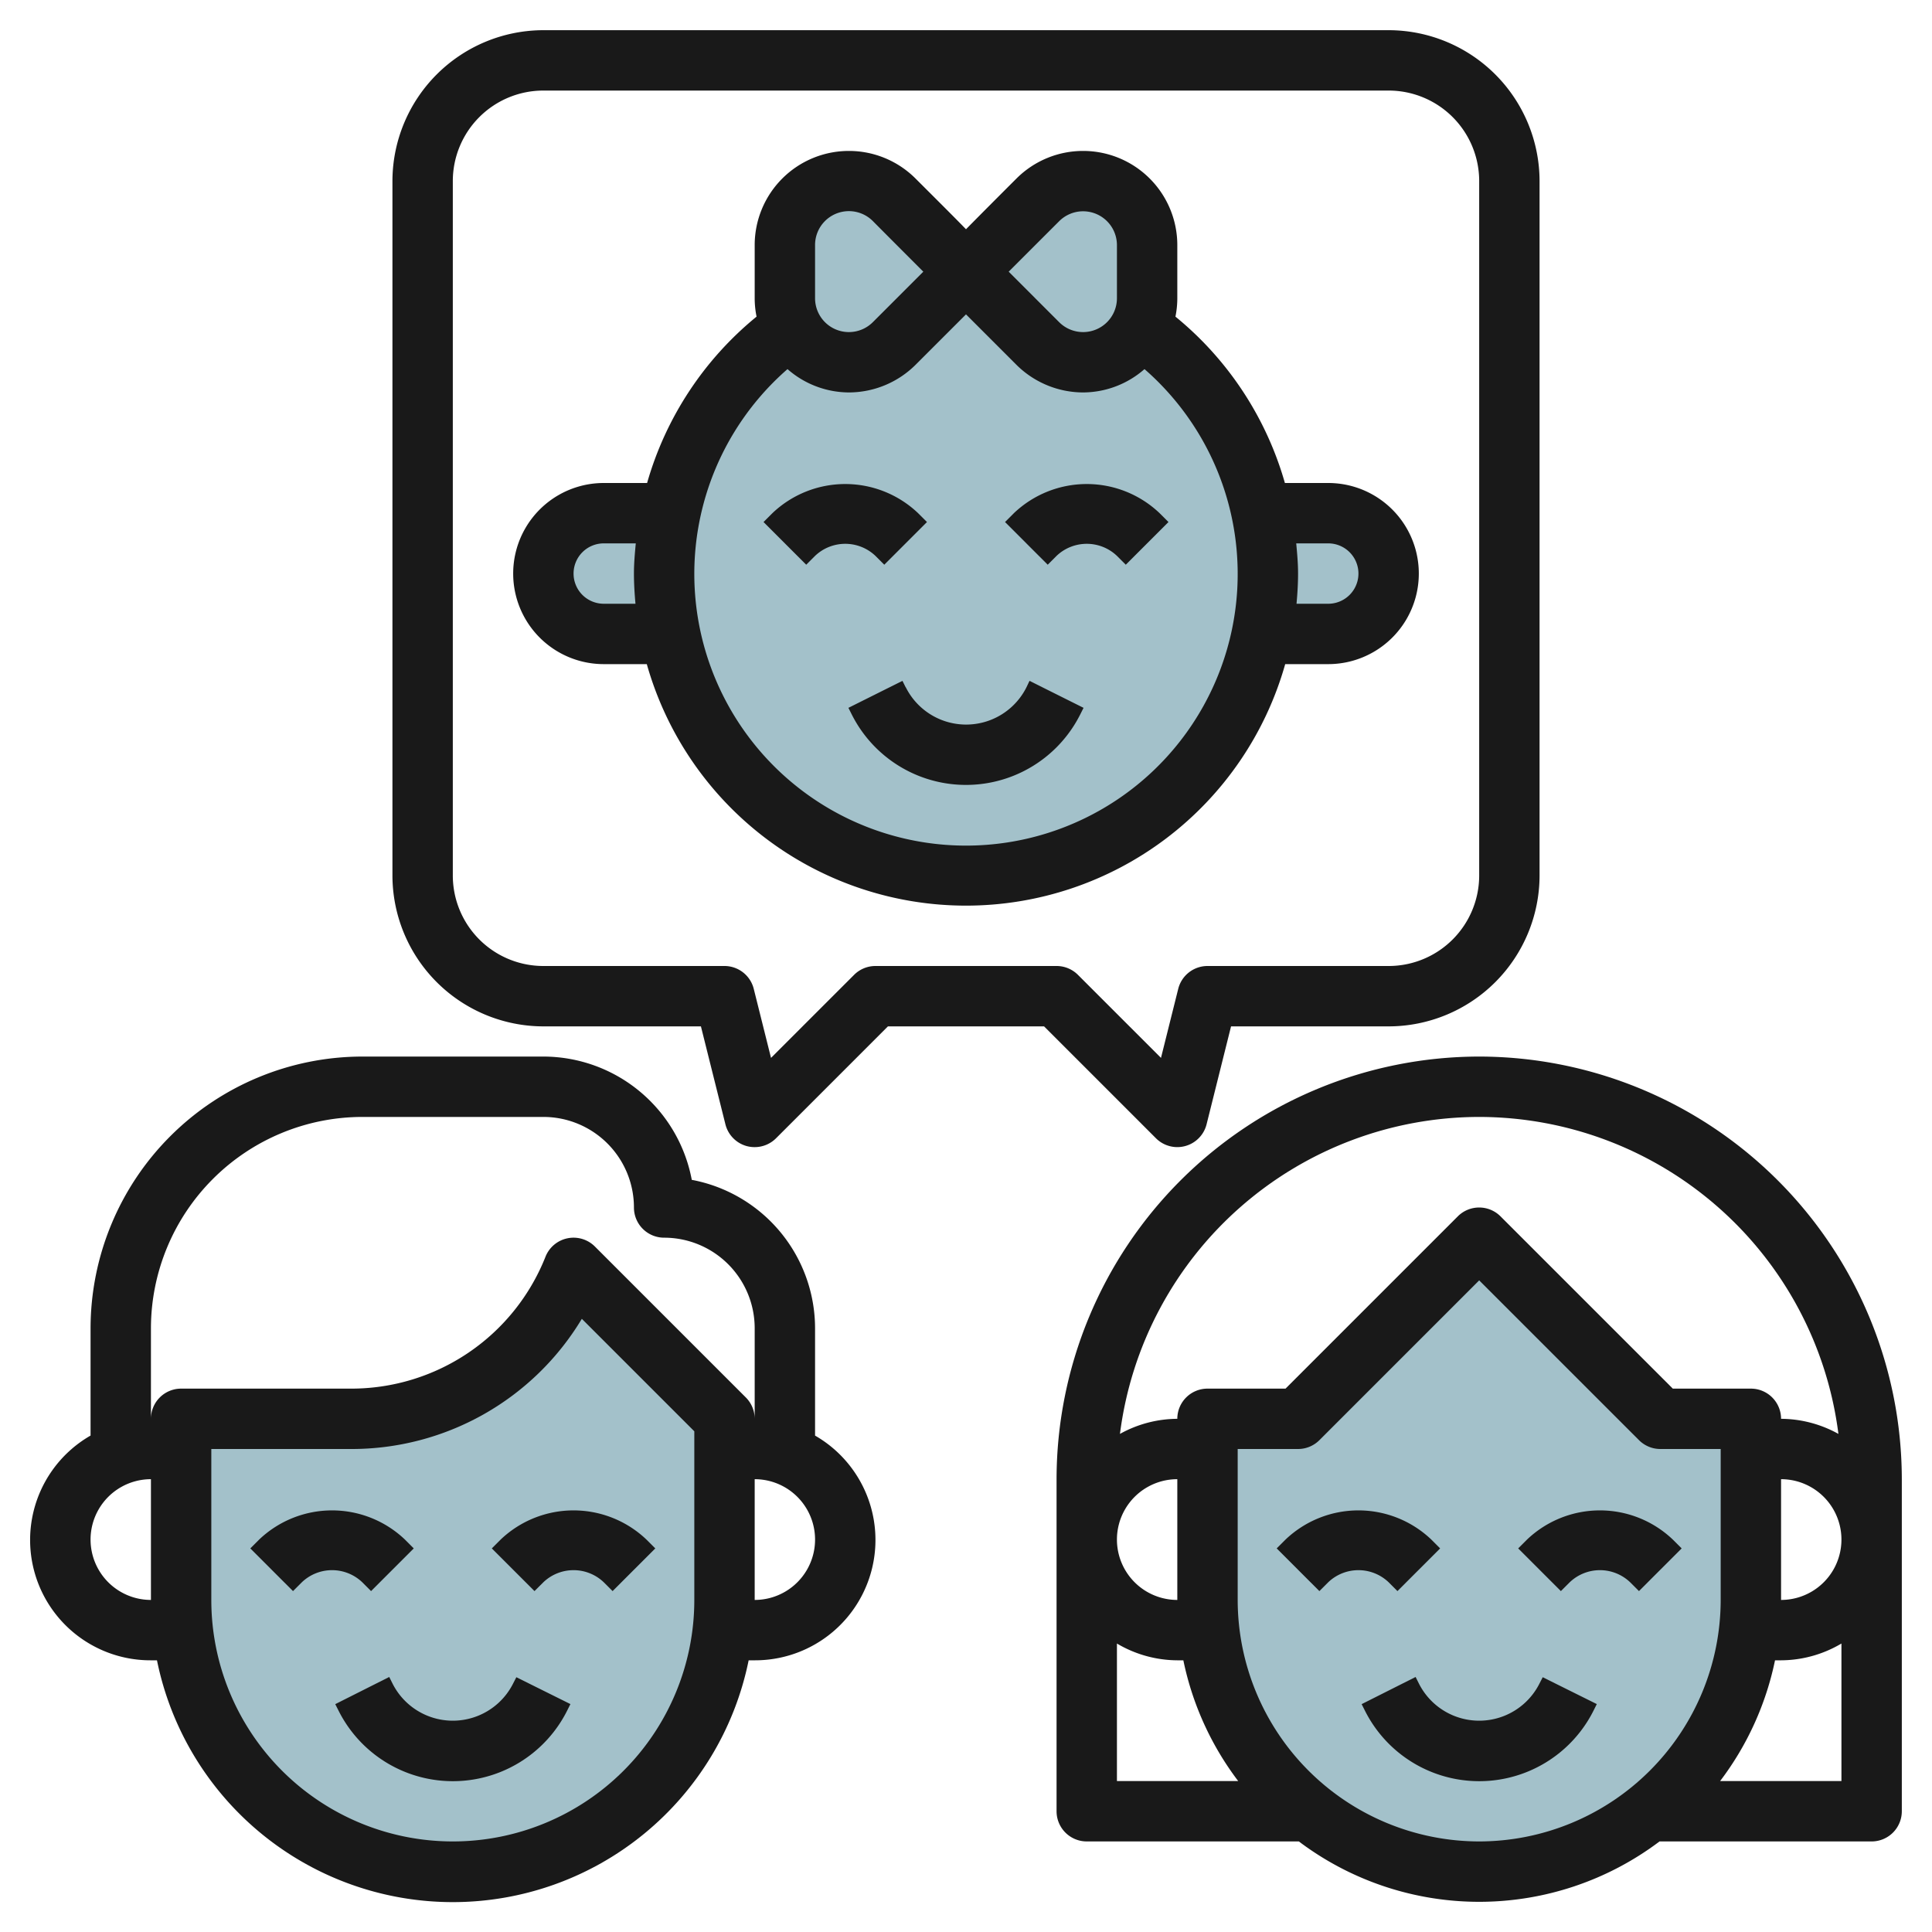
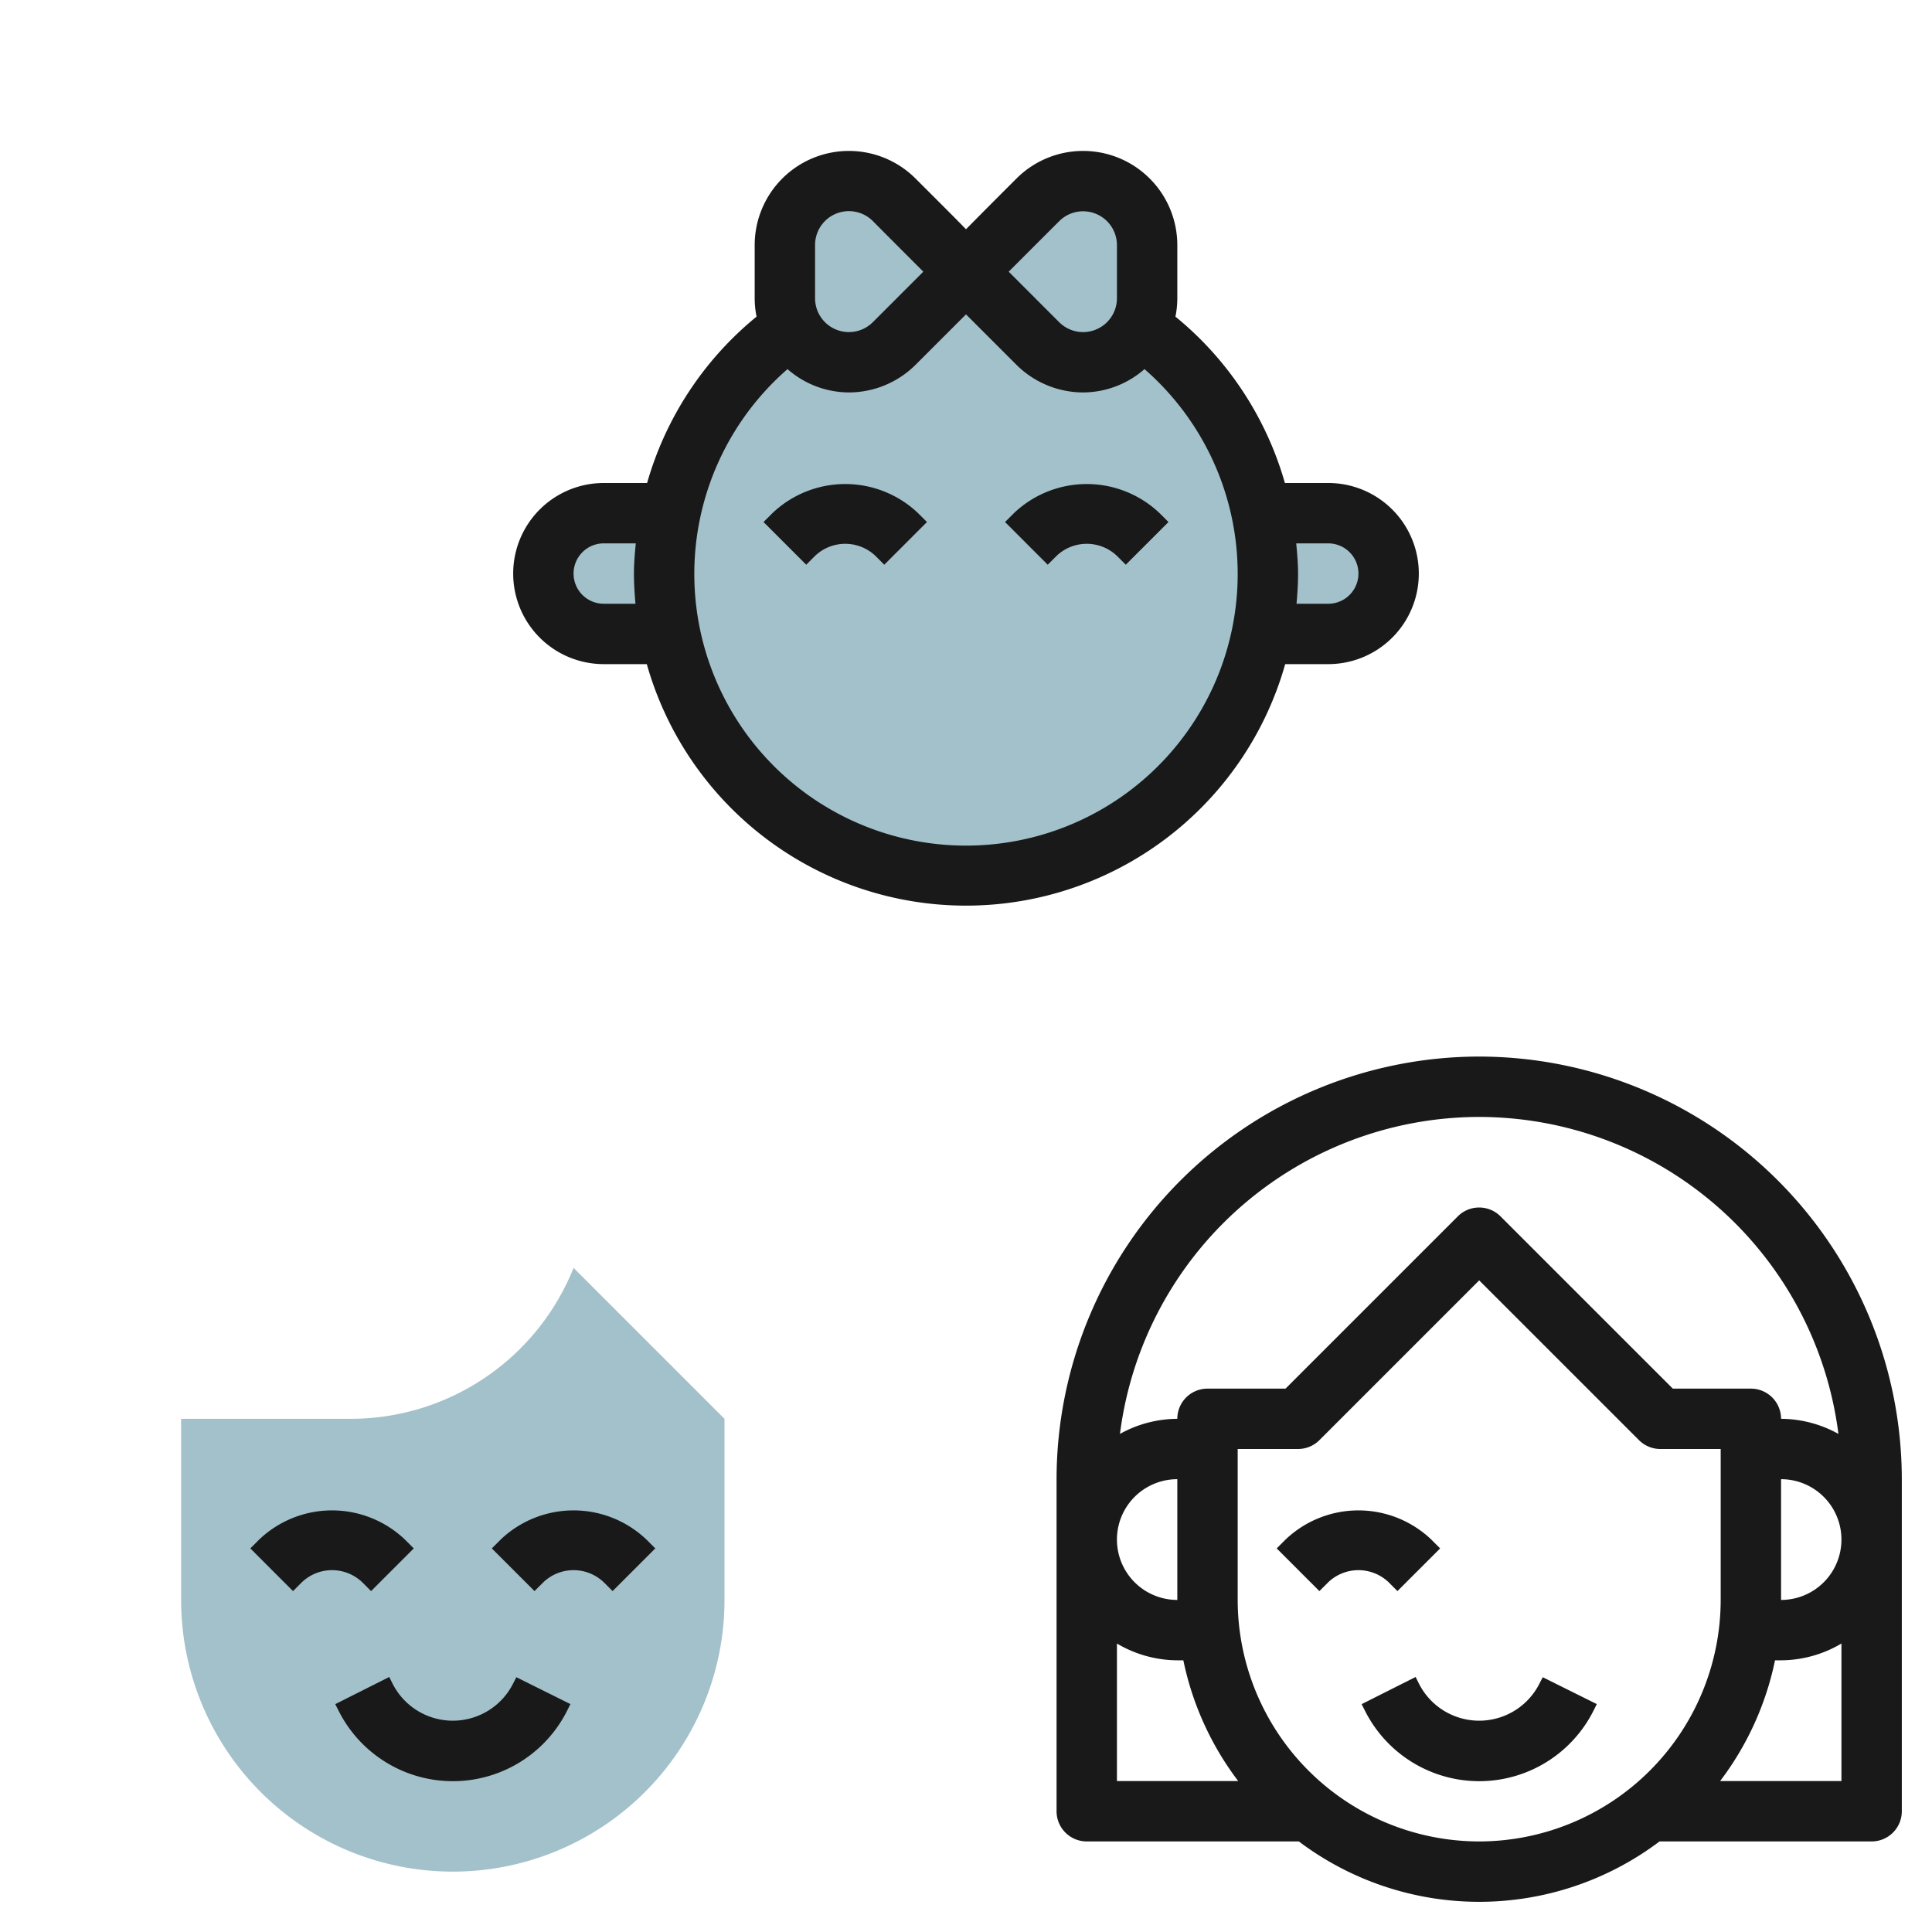
<svg xmlns="http://www.w3.org/2000/svg" height="512" viewBox="0 0 64 64" width="512">
  <g id="Layer_25" data-name="Layer 25">
    <path d="m22.2 17h-2.2a2 2 0 0 0 -2 2 2 2 0 0 0 2 2h2.2" fill="#a3c1ca" />
    <path d="m41.8 17h2.2a2 2 0 0 1 2 2 2 2 0 0 1 -2 2h-2.2" fill="#a3c1ca" />
    <path d="m37.772 10.832h-.006a2.1 2.1 0 0 0 .234-.953v-1.758a2.121 2.121 0 0 0 -3.619-1.5l-2.381 2.379-2.38-2.381a2.121 2.121 0 0 0 -3.62 1.502v1.758a2.087 2.087 0 0 0 .235.951h-.006a10 10 0 1 0 11.542 0z" fill="#a3c1ca" />
    <path d="m24 47v6a9 9 0 0 1 -9 9 9 9 0 0 1 -9-9v-6h5.615a7.954 7.954 0 0 0 7.385-5z" fill="#a3c1ca" />
-     <path d="m58 47v6a9 9 0 0 1 -9 9 9 9 0 0 1 -9-9v-6h3l6-6 6 6z" fill="#a3c1ca" />
    <g fill="#191919">
-       <path d="m5 55h.2a10 10 0 0 0 19.6 0h.2a3.987 3.987 0 0 0 2-7.444v-3.556a5.009 5.009 0 0 0 -4.084-4.916 5.009 5.009 0 0 0 -4.916-4.084h-6a9.013 9.013 0 0 0 -9 9v3.555a3.987 3.987 0 0 0 2 7.445zm18-2a8 8 0 0 1 -16 0v-5h4.615a8.9 8.9 0 0 0 7.659-4.312l3.726 3.726zm2 0v-4a2 2 0 0 1 0 4zm-20-9a7.011 7.011 0 0 1 7-7h6a3 3 0 0 1 3 3 1 1 0 0 0 1 1 3 3 0 0 1 3 3v3a1 1 0 0 0 -.293-.707l-5-5a1 1 0 0 0 -1.636.336 6.92 6.92 0 0 1 -6.457 4.371h-5.614a1 1 0 0 0 -1 1zm0 5v4a2 2 0 1 1 0-4z" />
      <path d="m49 35a14.016 14.016 0 0 0 -14 14v11a1 1 0 0 0 1 1h7.026a9.922 9.922 0 0 0 11.948 0h7.026a1 1 0 0 0 1-1v-11a14.016 14.016 0 0 0 -14-14zm0 2a12.01 12.01 0 0 1 11.9 10.5 3.947 3.947 0 0 0 -1.9-.5 1 1 0 0 0 -1-1h-2.586l-5.708-5.707a1 1 0 0 0 -1.414 0l-5.707 5.707h-2.585a1 1 0 0 0 -1 1 3.943 3.943 0 0 0 -1.9.5 12.011 12.011 0 0 1 11.9-10.5zm10 12a2 2 0 0 1 0 4zm-20 0v4a2 2 0 1 1 0-4zm-2 5.444a3.959 3.959 0 0 0 2 .556h.2a9.936 9.936 0 0 0 1.817 4h-4.017zm12 6.556a8.009 8.009 0 0 1 -8-8v-5h2a1 1 0 0 0 .707-.293l5.293-5.293 5.294 5.293a1 1 0 0 0 .706.293h2v5a8.009 8.009 0 0 1 -8 8zm7.981-2a9.936 9.936 0 0 0 1.819-4h.2a3.956 3.956 0 0 0 2-.556v4.556z" />
      <path d="m12.292 52.707 1.414-1.414-.292-.293a3.5 3.5 0 0 0 -4.829 0l-.293.293 1.414 1.414.294-.293a1.449 1.449 0 0 1 2 0z" />
      <path d="m16.585 51-.293.293 1.414 1.414.294-.293a1.449 1.449 0 0 1 2 0l.293.293 1.414-1.414-.293-.293a3.5 3.5 0 0 0 -4.829 0z" />
      <path d="m17 55.764a2.236 2.236 0 0 1 -4 0l-.106-.212-1.788.9.106.21a4.236 4.236 0 0 0 7.578 0l.106-.212-1.791-.89z" />
      <path d="m46.292 52.707 1.414-1.414-.292-.293a3.5 3.5 0 0 0 -4.829 0l-.293.293 1.414 1.414.294-.293a1.449 1.449 0 0 1 2 0z" />
-       <path d="m50.585 51-.293.293 1.414 1.414.294-.293a1.449 1.449 0 0 1 2 0l.293.293 1.414-1.414-.293-.293a3.5 3.5 0 0 0 -4.829 0z" />
      <path d="m51 55.764a2.236 2.236 0 0 1 -4 0l-.106-.212-1.788.9.106.21a4.236 4.236 0 0 0 7.578 0l.106-.212-1.791-.89z" />
-       <path d="m23.219 34 .811 3.243a1 1 0 0 0 .7.721 1.016 1.016 0 0 0 .27.036 1 1 0 0 0 .707-.293l3.707-3.707h5.172l3.707 3.707a1 1 0 0 0 1.677-.465l.81-3.242h5.22a5.006 5.006 0 0 0 5-5v-23a5.006 5.006 0 0 0 -5-5h-28a5.006 5.006 0 0 0 -5 5v23a5.006 5.006 0 0 0 5 5zm-8.219-5v-23a3 3 0 0 1 3-3h28a3 3 0 0 1 3 3v23a3 3 0 0 1 -3 3h-6a1 1 0 0 0 -.97.758l-.571 2.286-2.751-2.751a1 1 0 0 0 -.708-.293h-6a1 1 0 0 0 -.707.293l-2.752 2.751-.572-2.287a1 1 0 0 0 -.969-.757h-6a3 3 0 0 1 -3-3z" />
      <path d="m21.426 22a10.988 10.988 0 0 0 21.148 0h1.426a3 3 0 0 0 0-6h-1.436a11.006 11.006 0 0 0 -3.626-5.511 3.071 3.071 0 0 0 .062-.61v-1.758a3.121 3.121 0 0 0 -5.326-2.209c-.751.75-1.286 1.288-1.674 1.682-.388-.4-.923-.932-1.674-1.682a3.121 3.121 0 0 0 -5.326 2.209v1.758a3.063 3.063 0 0 0 .062.61 11.011 11.011 0 0 0 -3.626 5.511h-1.436a3 3 0 0 0 0 6zm22.574-4a1 1 0 0 1 0 2h-1.051c.03-.33.051-.662.051-1s-.03-.668-.061-1zm-8.912-10.674a1.121 1.121 0 0 1 1.912.8v1.753a1.121 1.121 0 0 1 -1.914.793l-1.672-1.672c.507-.508 1.186-1.187 1.674-1.674zm-8.088.795a1.121 1.121 0 0 1 1.912-.8c.488.492 1.167 1.171 1.674 1.679l-1.672 1.672a1.121 1.121 0 0 1 -1.914-.793zm-.913 4.106a3.1 3.1 0 0 0 2.034.773 3.142 3.142 0 0 0 2.207-.914l1.672-1.672 1.672 1.672a3.142 3.142 0 0 0 2.207.914 3.1 3.1 0 0 0 2.034-.773 9 9 0 1 1 -11.826 0zm-7.087 6.773a1 1 0 0 1 1-1h1.061c-.031.332-.061.664-.061 1s.021.67.051 1h-1.051a1 1 0 0 1 -1-1z" />
      <path d="m27 18.414a1.451 1.451 0 0 1 2 0l.293.293 1.414-1.414-.293-.293a3.5 3.5 0 0 0 -4.828 0l-.293.293 1.414 1.414z" />
      <path d="m35 18.414a1.451 1.451 0 0 1 2 0l.293.293 1.414-1.414-.293-.293a3.5 3.5 0 0 0 -4.828 0l-.293.293 1.414 1.414z" />
-       <path d="m30 22.765-.105-.211-1.79.894.106.211a4.235 4.235 0 0 0 7.577 0l.106-.211-1.79-.894-.1.211a2.235 2.235 0 0 1 -4 0z" />
    </g>
  </g>
</svg>